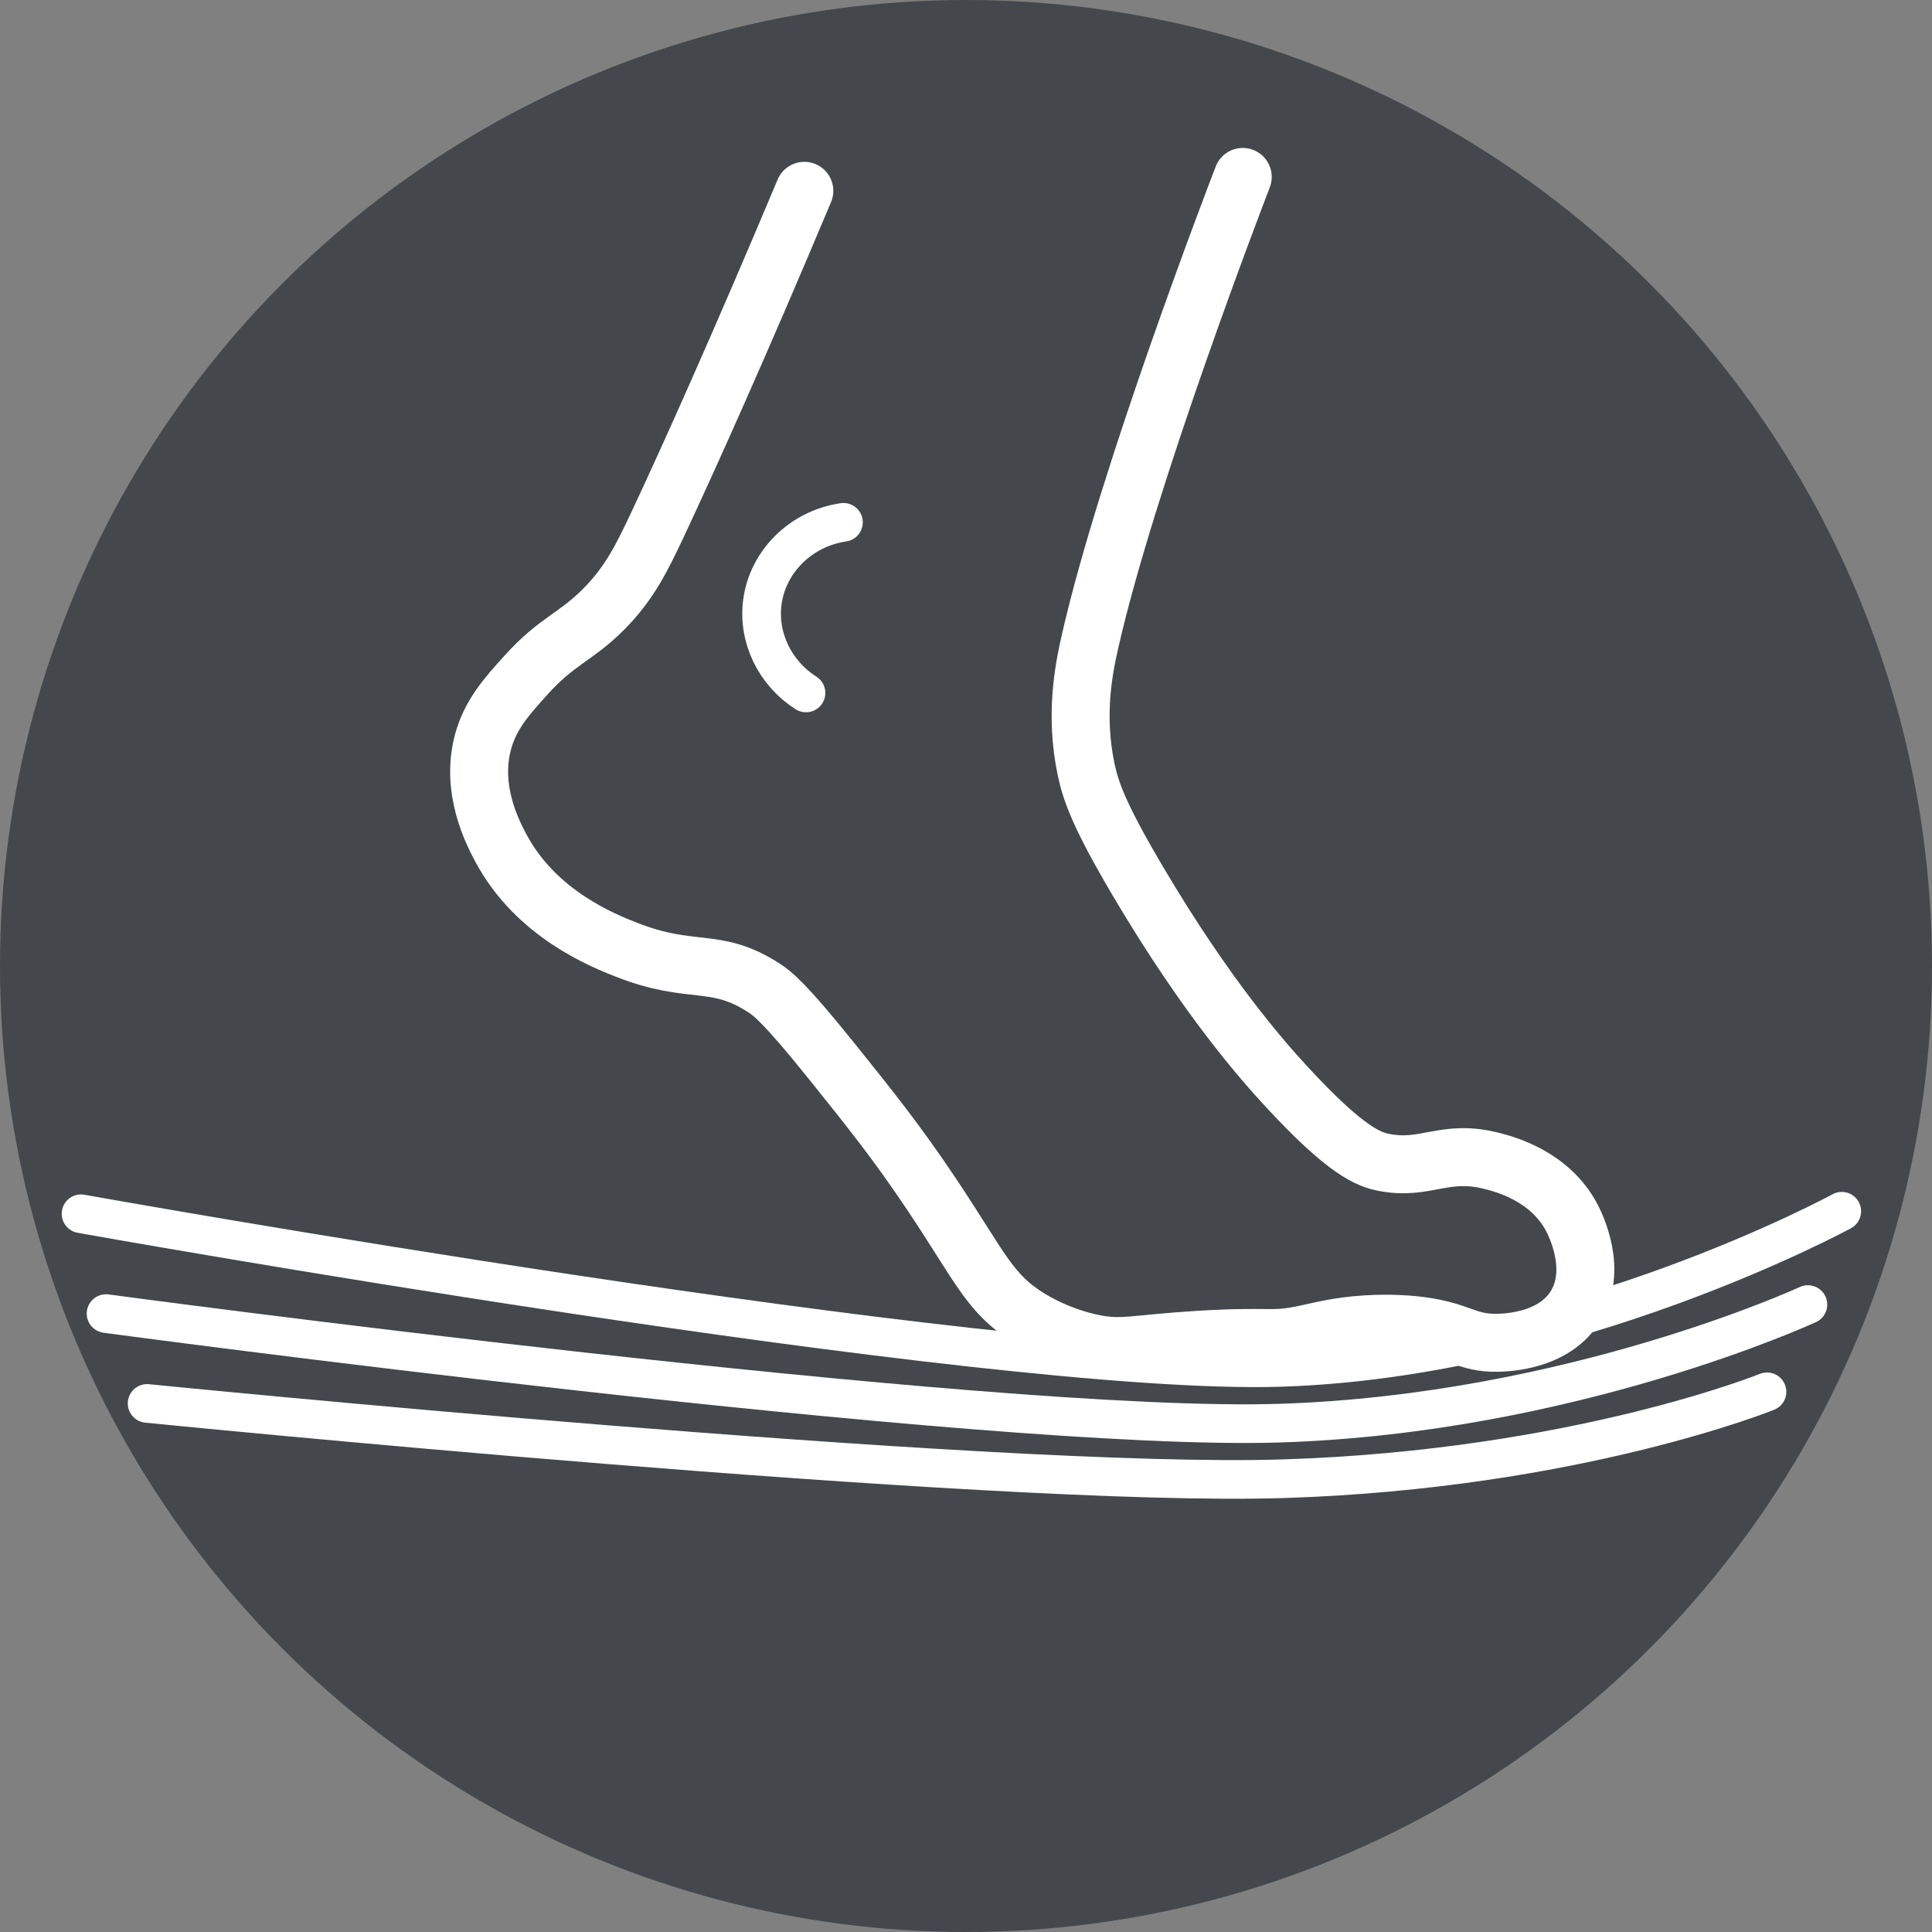
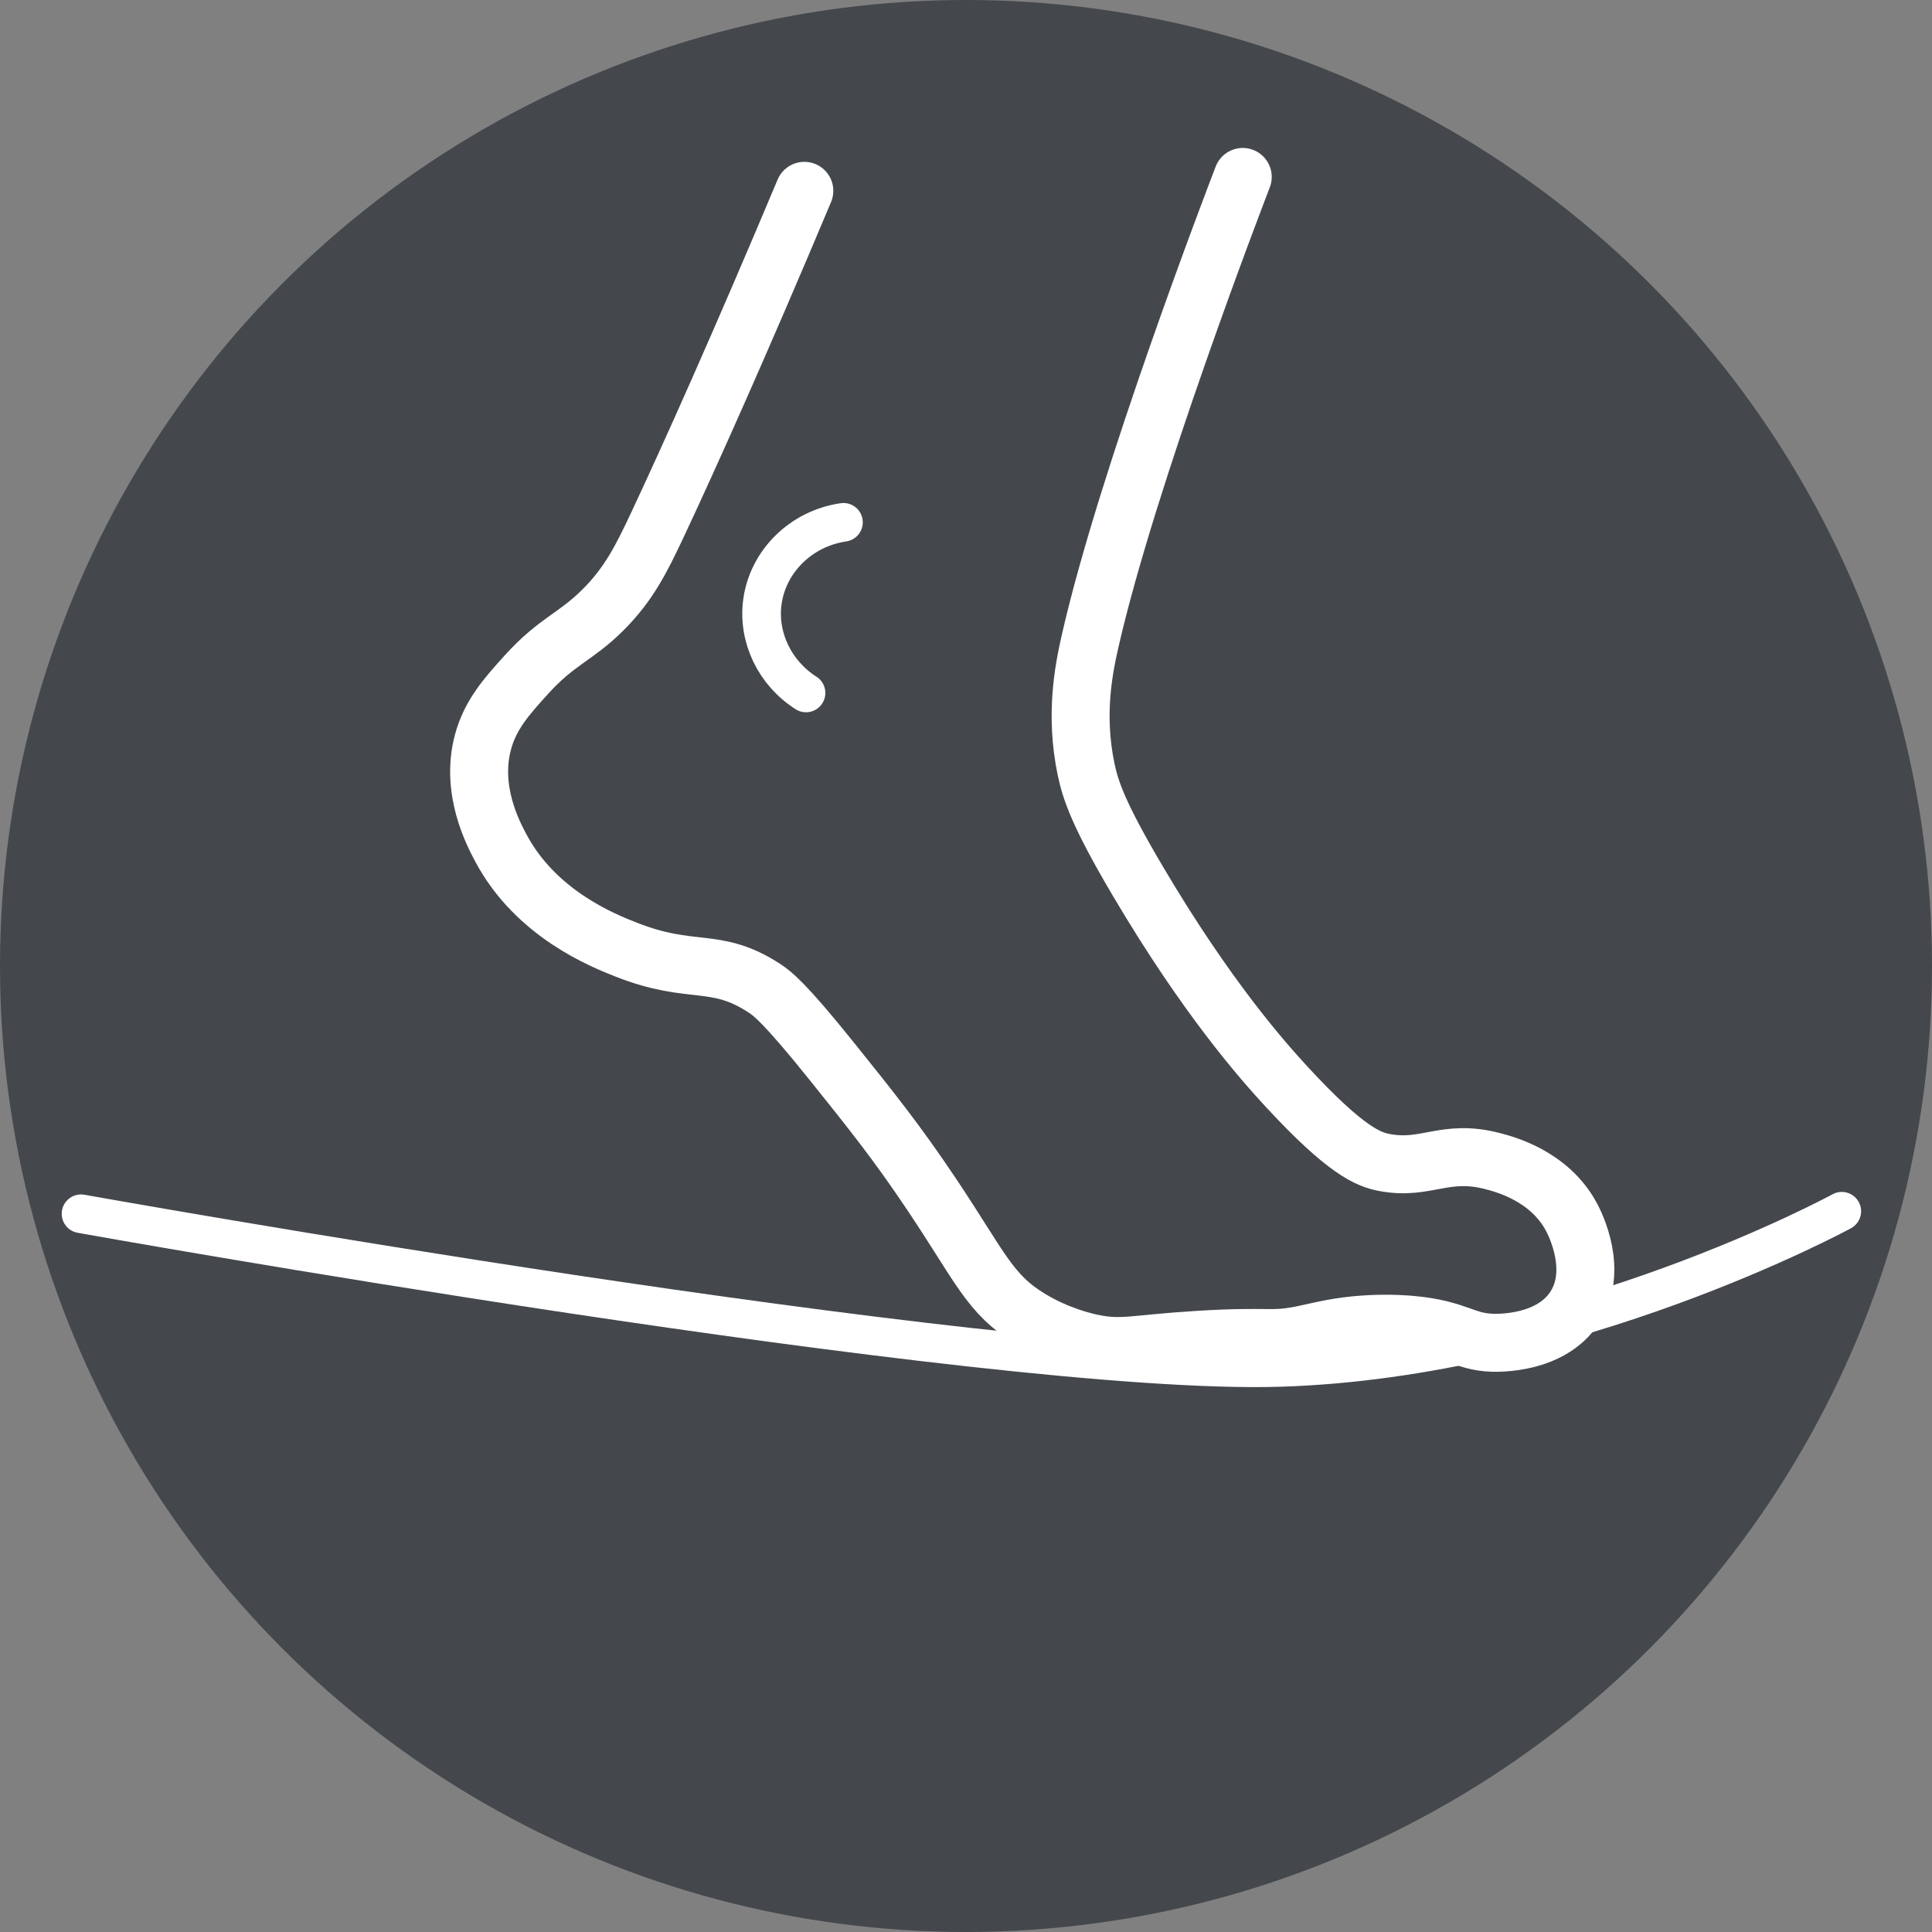
<svg xmlns="http://www.w3.org/2000/svg" id="Layer_1" data-name="Layer 1" viewBox="0 0 100 100">
  <rect x="0" y="0" width="100" height="100" fill="#808080" stroke="none" />
  <defs>
    <style>
      .cls-1 {
        stroke-linejoin: round;
      }

      .cls-1, .cls-2, .cls-3 {
        fill: none;
        stroke: #fff;
        stroke-linecap: round;
      }

      .cls-1, .cls-3 {
        stroke-width: 2px;
      }

      .cls-4 {
        fill: #44484c;
      }

      .cls-2 {
        stroke-width: 3px;
      }

      .cls-2, .cls-3 {
        stroke-miterlimit: 10;
      }
    </style>
  </defs>
  <circle class="cls-4" cx="50" cy="50" r="50" />
  <g>
    <path class="cls-2" d="M41.632,9.877c-3.293,7.845-6.006,13.888-7.587,17.252-.838,1.784-1.487,3.09-2.818,4.422-1.456,1.457-2.384,1.599-4.012,3.403-.991,1.098-1.831,2.029-2.215,3.451-.667,2.476.514,4.71.913,5.465,1.821,3.443,5.323,4.821,6.508,5.287,3.428,1.349,4.601.333,7.142,1.992.408.266,1.027.716,3.502,3.798,1.995,2.485,3.376,4.204,5.186,6.914,2.515,3.765,2.975,5.125,5.063,6.39,1.462.886,2.85,1.196,3.21,1.272,1.562.326,2.082.038,5.489-.174,3.804-.237,3.726.086,5.485-.28.84-.175,1.771-.439,3.259-.526,1.182-.07,2.086.009,2.325.032,2.367.223,2.672.873,4.15.925.355.012,3.045.066,4.274-1.826,1.241-1.911.023-4.318-.148-4.644-1.14-2.173-3.491-2.772-4.108-2.933-2.474-.646-3.439.488-5.598.072-.803-.155-1.96-.56-5.092-3.959-1.241-1.347-4.103-4.585-7.625-10.535-2.09-3.53-2.493-4.773-2.723-5.877-.583-2.808-.125-5.133.212-6.616,1.923-8.462,7.529-23.062,7.9-24.024" />
    <path class="cls-3" d="M41.719,35.867c-1.61-1.026-2.496-2.86-2.262-4.683.27-2.105,1.987-3.828,4.2-4.149" />
  </g>
  <path class="cls-1" d="M4.194,62.824s47.007,8.432,62.096,7.952,29.04-8.082,29.04-8.082" />
-   <path class="cls-1" d="M5.489,67.991s45.663,6.15,60.752,5.671c15.089-.48,27.336-6.138,27.336-6.138" />
-   <path class="cls-1" d="M7.614,72.641s43.743,4.377,58.831,3.897c15.089-.48,25.015-4.498,25.015-4.498" />
</svg>